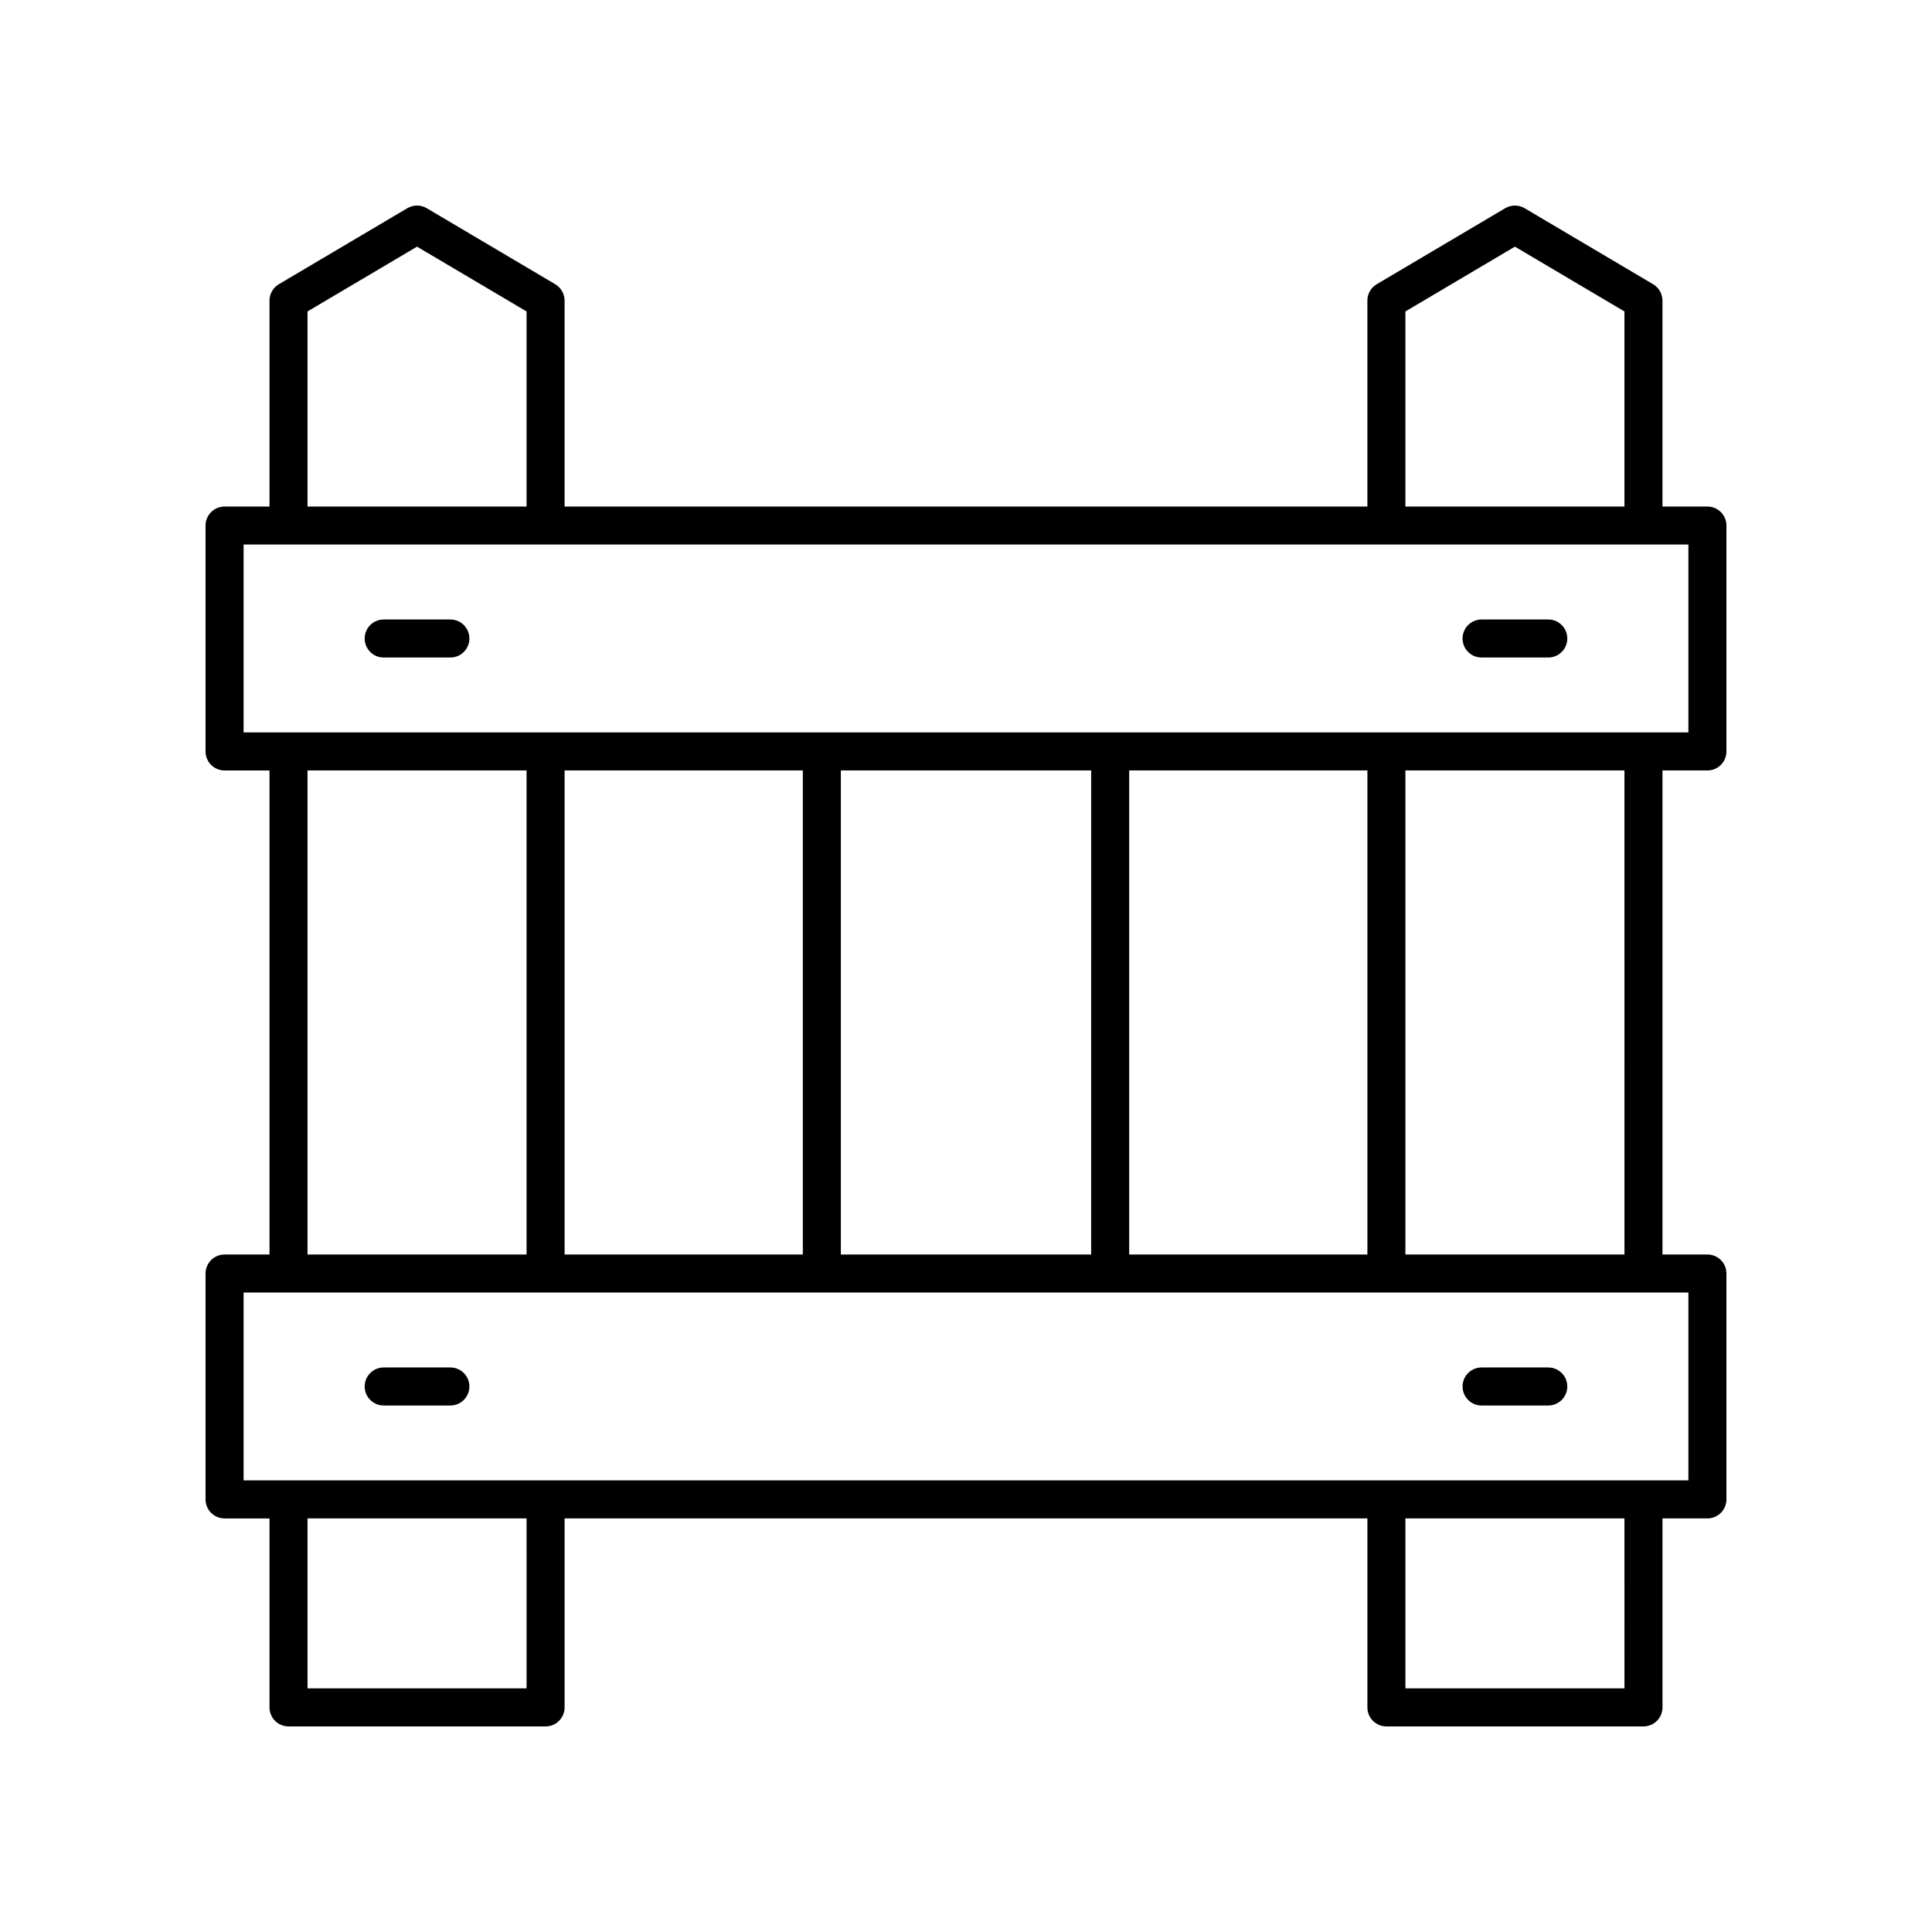
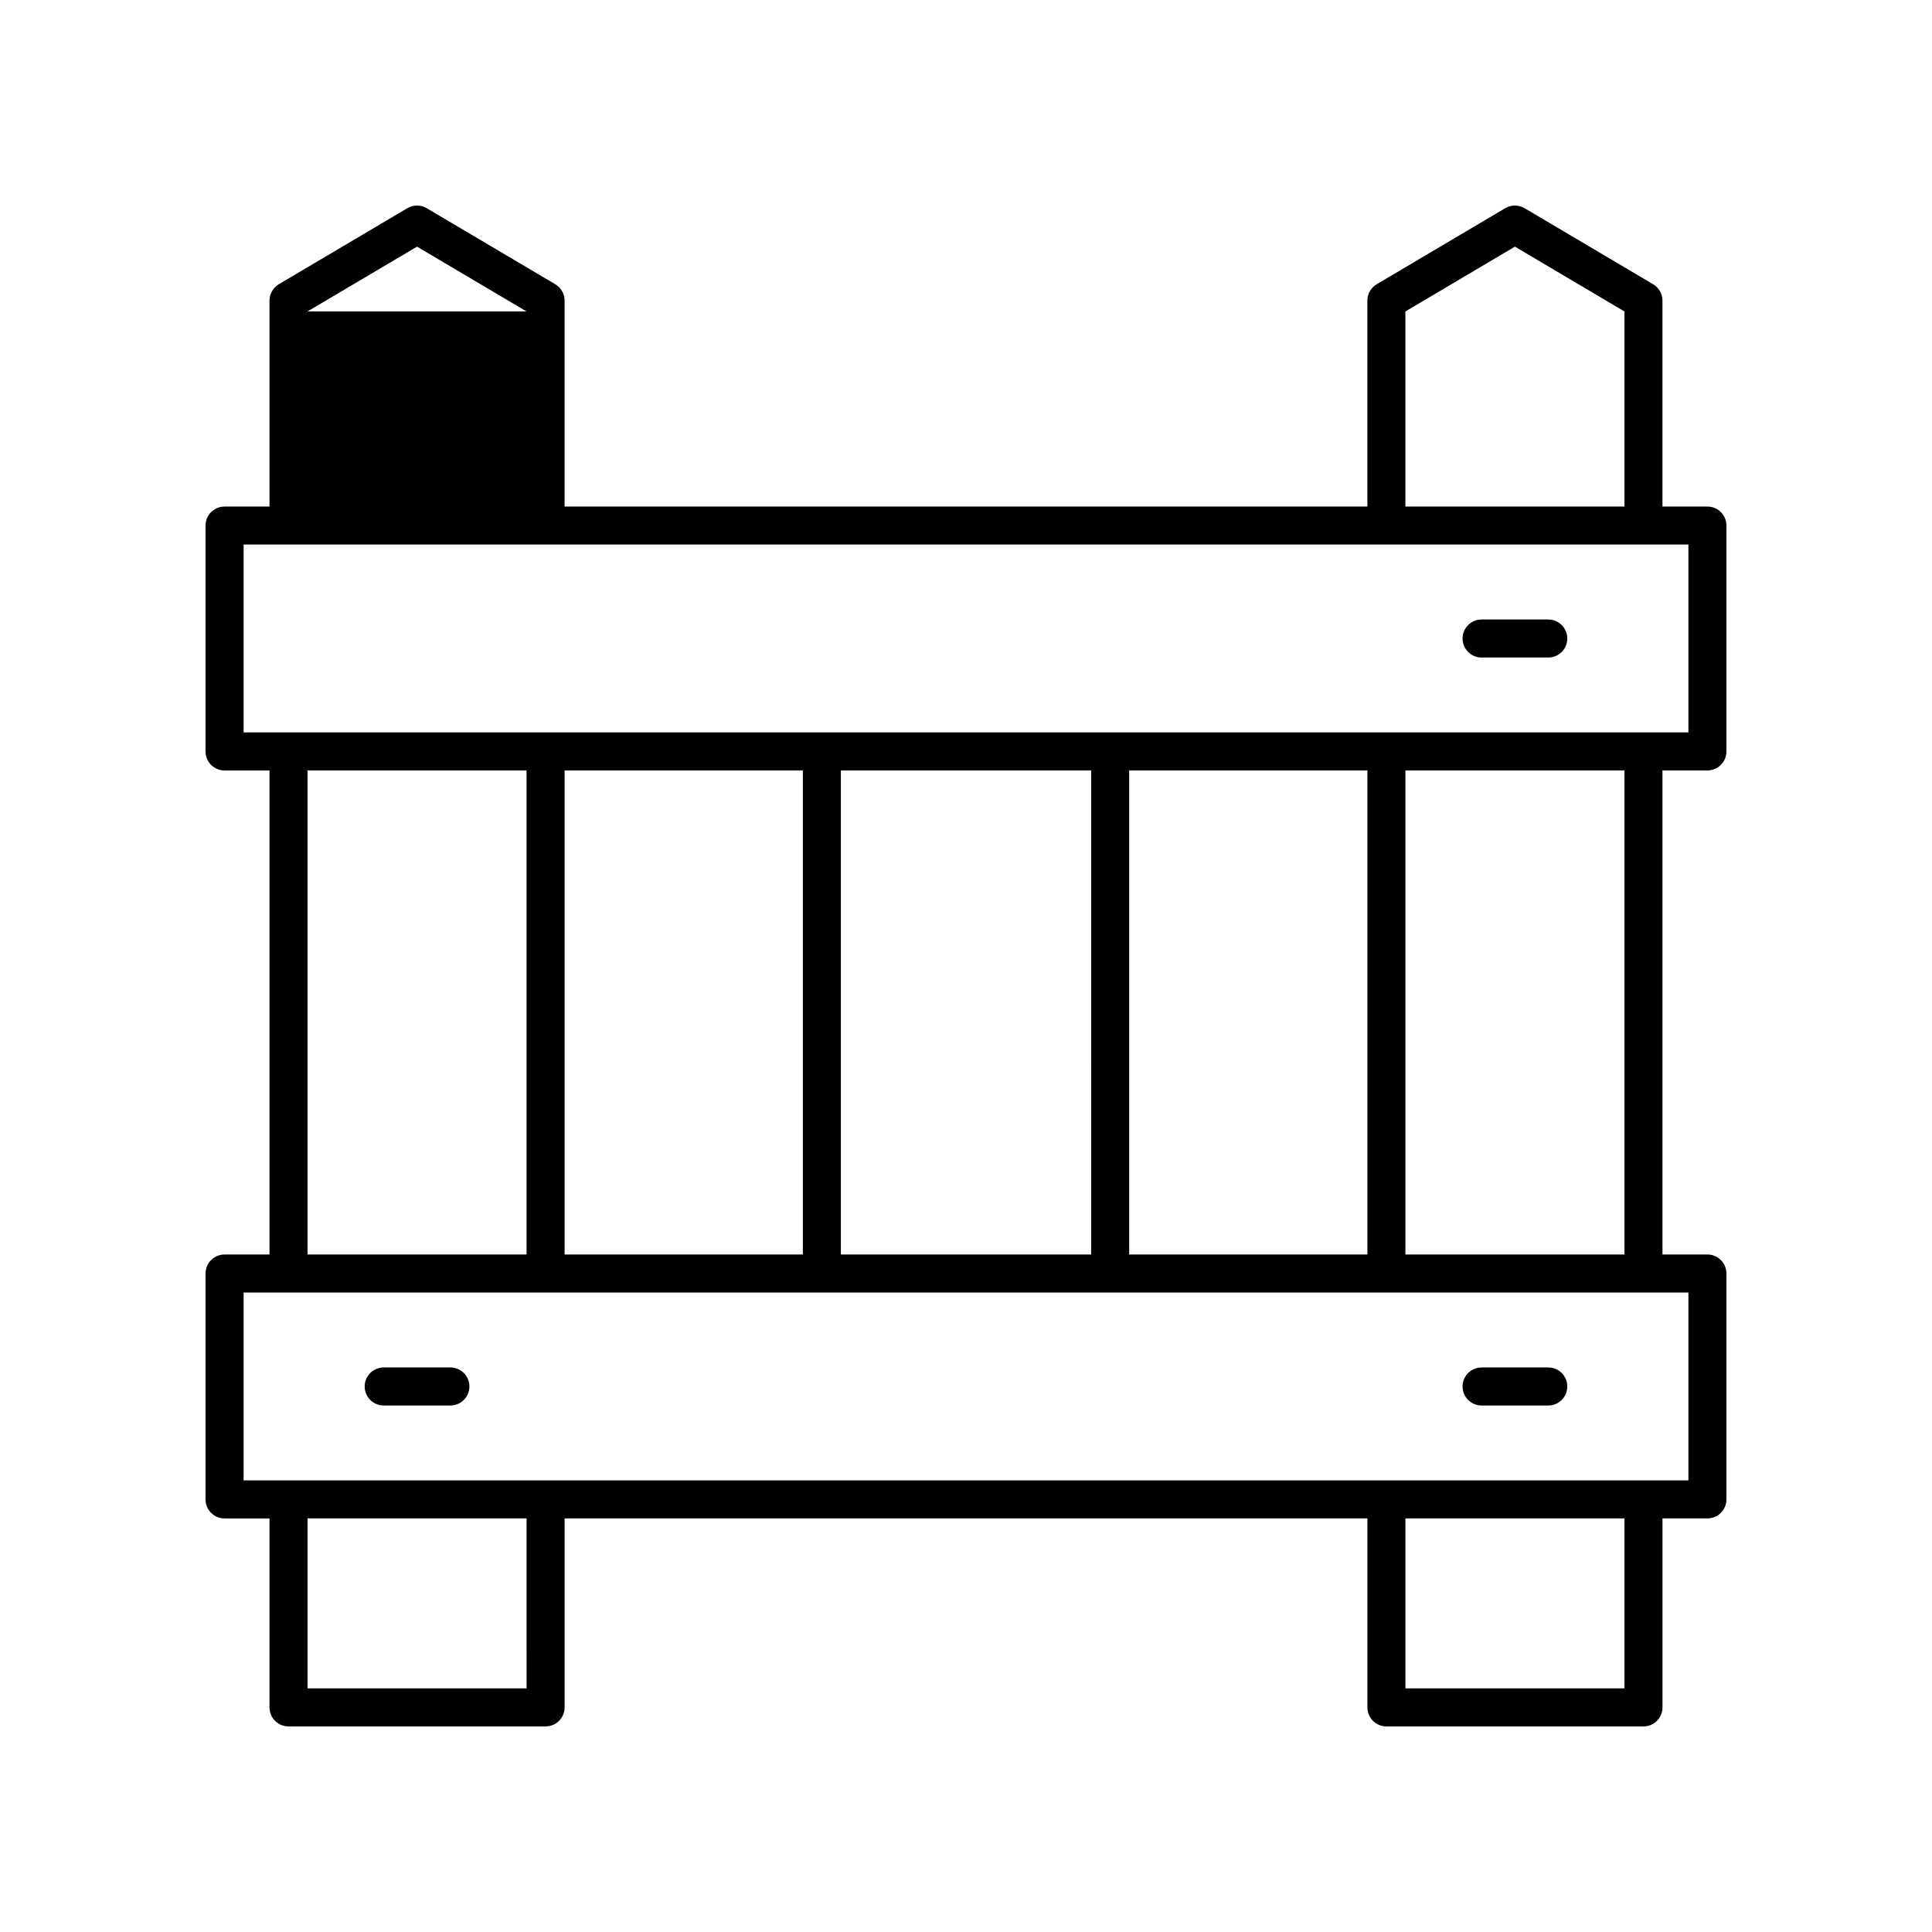
<svg xmlns="http://www.w3.org/2000/svg" fill="#000000" width="800px" height="800px" version="1.1" viewBox="144 144 512 512">
  <g>
-     <path d="m596.48 278.24h-11.91v-54.578c0-1.781-0.941-3.43-2.473-4.336l-34.062-20.152c-1.586-0.934-3.547-0.934-5.133 0l-34.062 20.152c-1.531 0.906-2.469 2.555-2.469 4.336v54.578h-212.75v-54.578c0-1.781-0.941-3.43-2.473-4.336l-34.062-20.152c-1.586-0.934-3.547-0.934-5.133 0l-34.062 20.152c-1.527 0.906-2.469 2.555-2.469 4.336v54.578h-11.91c-2.781 0-5.039 2.254-5.039 5.039v59.863c0 2.785 2.254 5.039 5.039 5.039h11.91v128.28l-11.91-0.004c-2.781 0-5.039 2.254-5.039 5.039v59.863c0 2.785 2.254 5.039 5.039 5.039h11.91v50.082c0 2.785 2.254 5.039 5.039 5.039h68.125c2.781 0 5.039-2.254 5.039-5.039v-50.086h212.75v50.086c0 2.785 2.254 5.039 5.039 5.039h68.125c2.781 0 5.039-2.254 5.039-5.039v-50.086h11.906c2.781 0 5.039-2.254 5.039-5.039v-59.859c0-2.785-2.254-5.039-5.039-5.039h-11.91v-128.28h11.91c2.781 0 5.039-2.254 5.039-5.039v-59.859c0-2.785-2.258-5.039-5.039-5.039zm-80.035-51.703 29.023-17.172 29.027 17.172v51.703h-58.051zm-290.95 0 29.023-17.172 29.027 17.172v51.703h-58.051zm0 121.64h58.047v128.28h-58.047zm217.75 128.28v-128.28h63.133v128.28zm-10.078 0h-66.332v-128.28h66.336zm-76.41 0h-63.133v-128.28h63.133zm-73.207 114.98h-58.051v-45.047h58.047zm290.95 0h-58.051v-45.047h58.047zm16.945-55.121h-382.89v-49.785h382.89zm-16.945-59.863h-58.051v-128.28h58.047zm16.945-138.36h-382.89v-49.785h382.89z" />
-     <path d="m245.68 318.25h17.676c2.781 0 5.039-2.254 5.039-5.039s-2.254-5.039-5.039-5.039h-17.676c-2.781 0-5.039 2.254-5.039 5.039s2.254 5.039 5.039 5.039z" />
+     <path d="m596.48 278.24h-11.91v-54.578c0-1.781-0.941-3.43-2.473-4.336l-34.062-20.152c-1.586-0.934-3.547-0.934-5.133 0l-34.062 20.152c-1.531 0.906-2.469 2.555-2.469 4.336v54.578h-212.75v-54.578c0-1.781-0.941-3.43-2.473-4.336l-34.062-20.152c-1.586-0.934-3.547-0.934-5.133 0l-34.062 20.152c-1.527 0.906-2.469 2.555-2.469 4.336v54.578h-11.91c-2.781 0-5.039 2.254-5.039 5.039v59.863c0 2.785 2.254 5.039 5.039 5.039h11.91v128.28l-11.91-0.004c-2.781 0-5.039 2.254-5.039 5.039v59.863c0 2.785 2.254 5.039 5.039 5.039h11.91v50.082c0 2.785 2.254 5.039 5.039 5.039h68.125c2.781 0 5.039-2.254 5.039-5.039v-50.086h212.75v50.086c0 2.785 2.254 5.039 5.039 5.039h68.125c2.781 0 5.039-2.254 5.039-5.039v-50.086h11.906c2.781 0 5.039-2.254 5.039-5.039v-59.859c0-2.785-2.254-5.039-5.039-5.039h-11.91v-128.28h11.91c2.781 0 5.039-2.254 5.039-5.039v-59.859c0-2.785-2.258-5.039-5.039-5.039zm-80.035-51.703 29.023-17.172 29.027 17.172v51.703h-58.051zm-290.95 0 29.023-17.172 29.027 17.172h-58.051zm0 121.64h58.047v128.28h-58.047zm217.75 128.28v-128.28h63.133v128.28zm-10.078 0h-66.332v-128.28h66.336zm-76.41 0h-63.133v-128.28h63.133zm-73.207 114.98h-58.051v-45.047h58.047zm290.95 0h-58.051v-45.047h58.047zm16.945-55.121h-382.89v-49.785h382.89zm-16.945-59.863h-58.051v-128.28h58.047zm16.945-138.36h-382.89v-49.785h382.89z" />
    <path d="m245.68 516.47h17.676c2.781 0 5.039-2.254 5.039-5.039 0-2.785-2.254-5.039-5.039-5.039h-17.676c-2.781 0-5.039 2.254-5.039 5.039 0 2.785 2.254 5.039 5.039 5.039z" />
    <path d="m536.63 318.25h17.68c2.781 0 5.039-2.254 5.039-5.039s-2.254-5.039-5.039-5.039h-17.68c-2.781 0-5.039 2.254-5.039 5.039 0.004 2.785 2.258 5.039 5.039 5.039z" />
    <path d="m536.63 516.47h17.68c2.781 0 5.039-2.254 5.039-5.039 0-2.785-2.254-5.039-5.039-5.039h-17.68c-2.781 0-5.039 2.254-5.039 5.039 0.004 2.785 2.258 5.039 5.039 5.039z" />
  </g>
</svg>